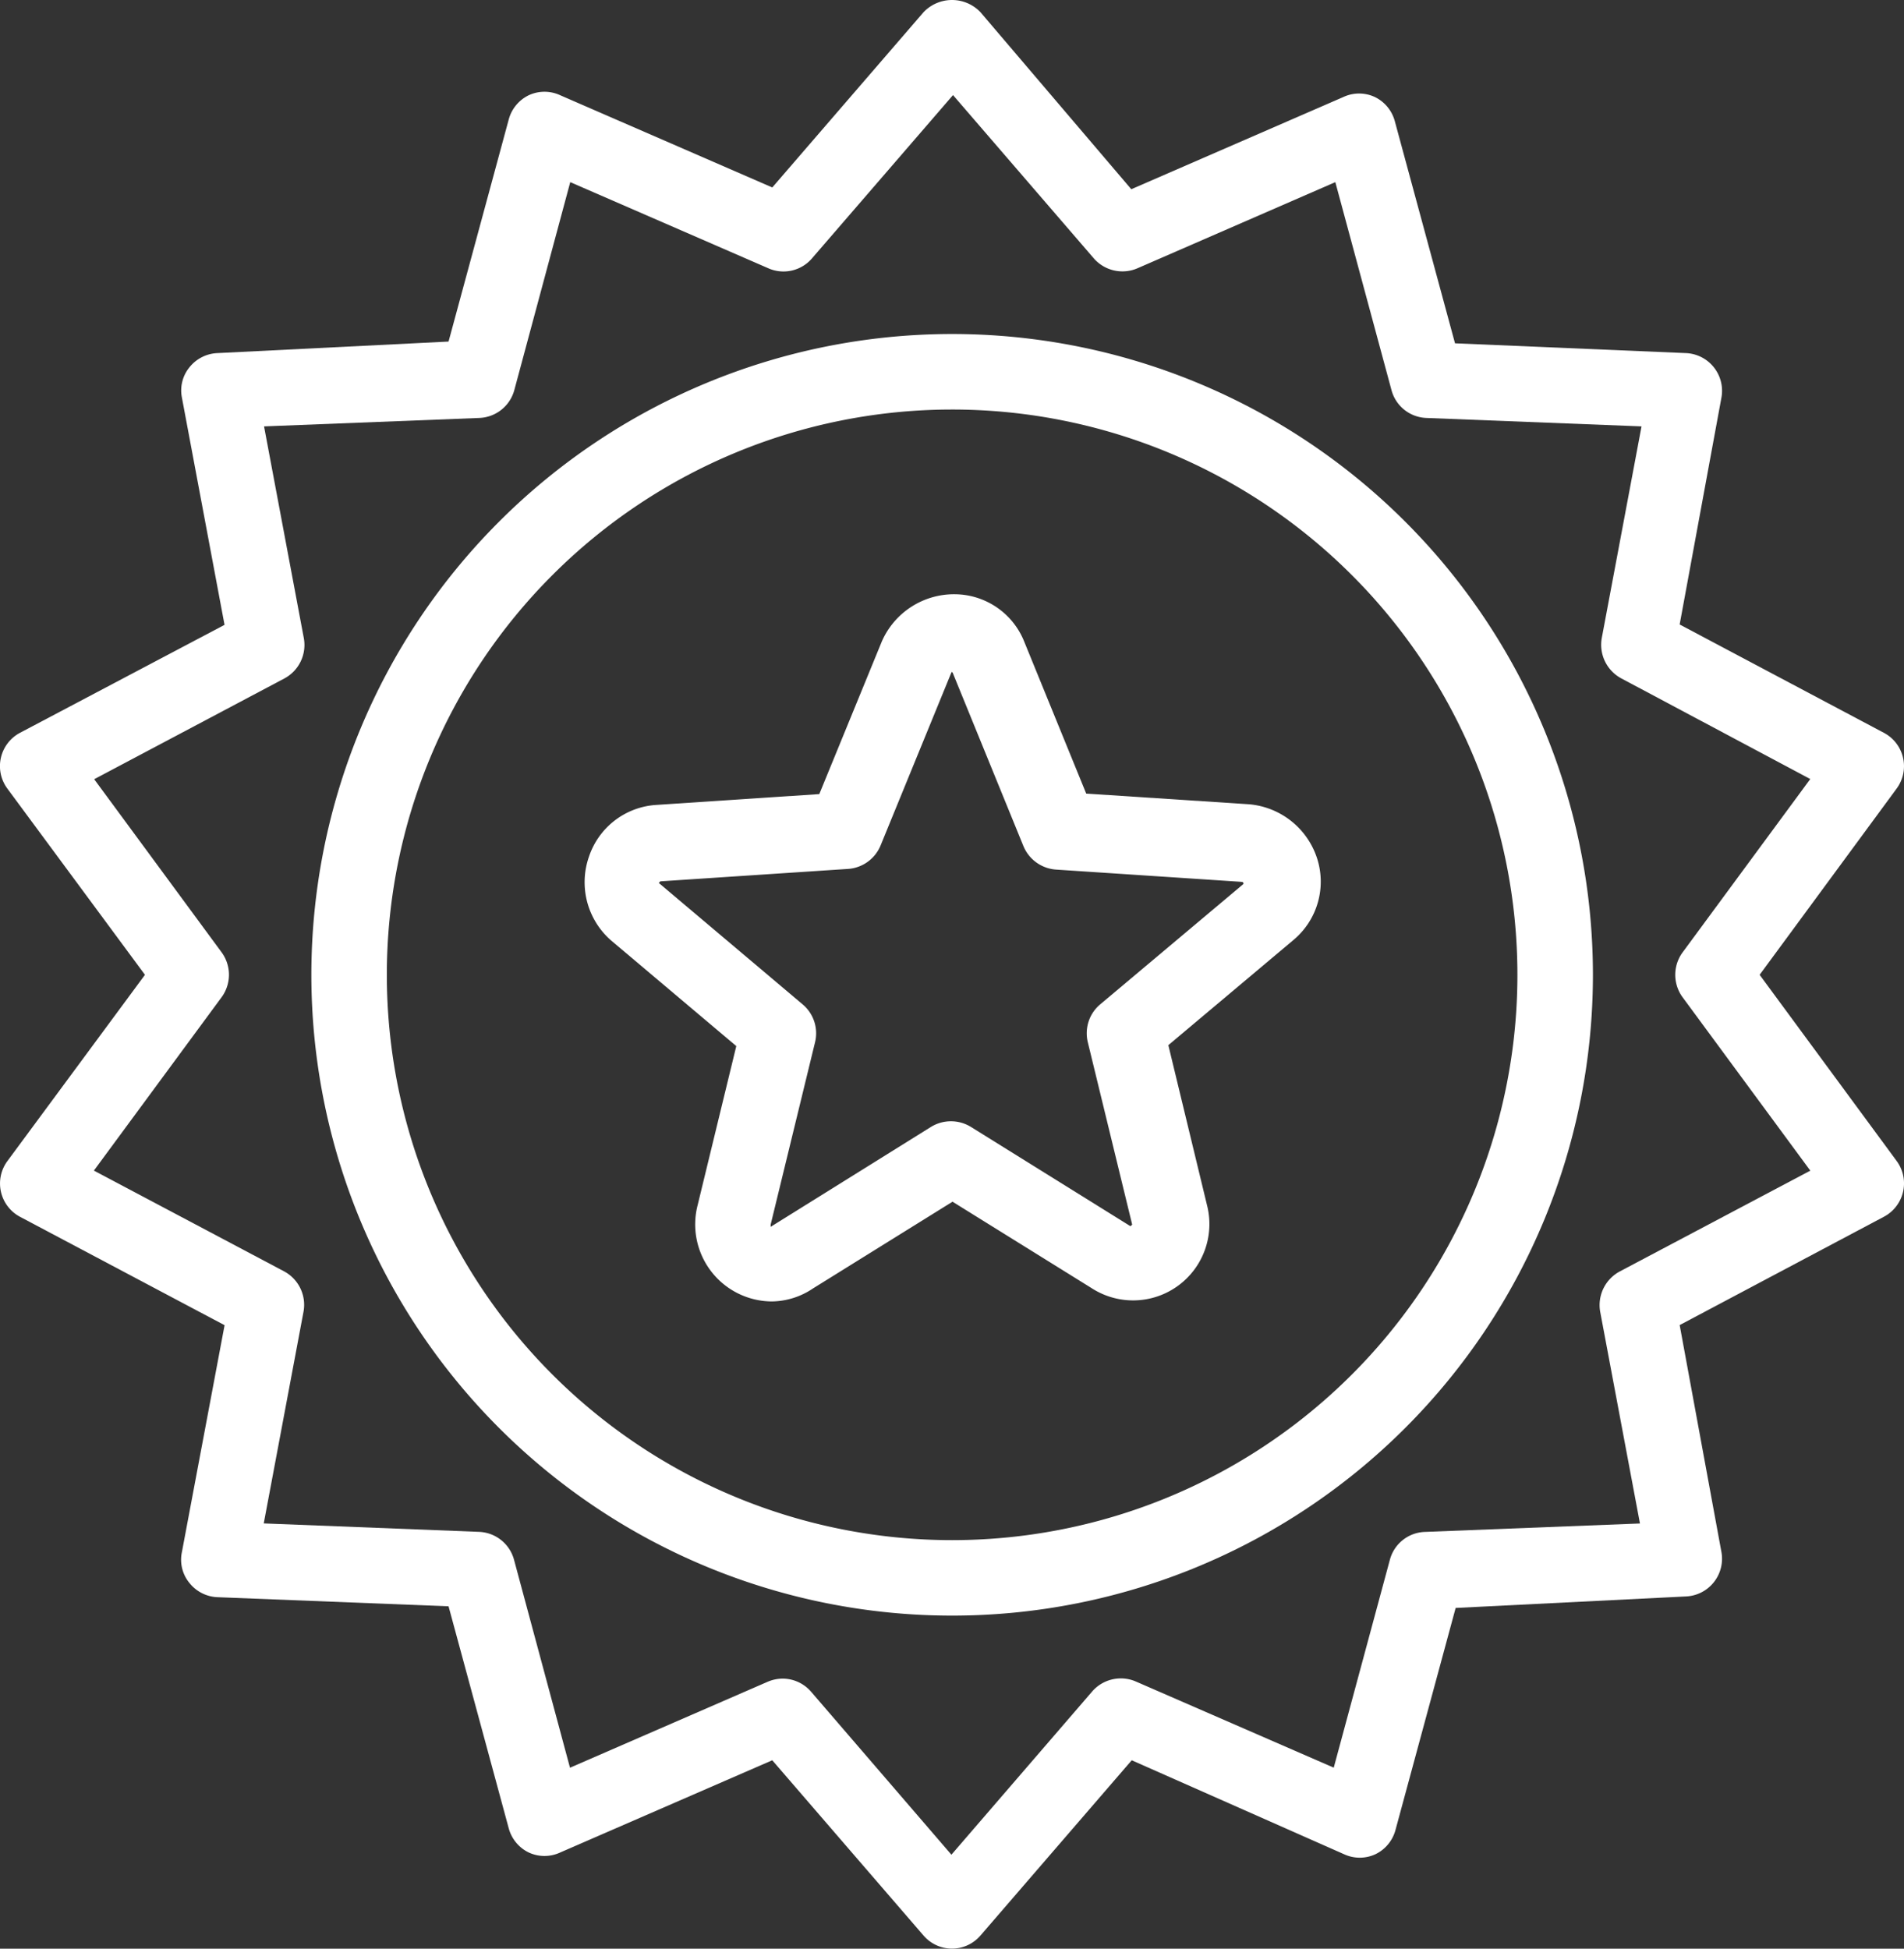
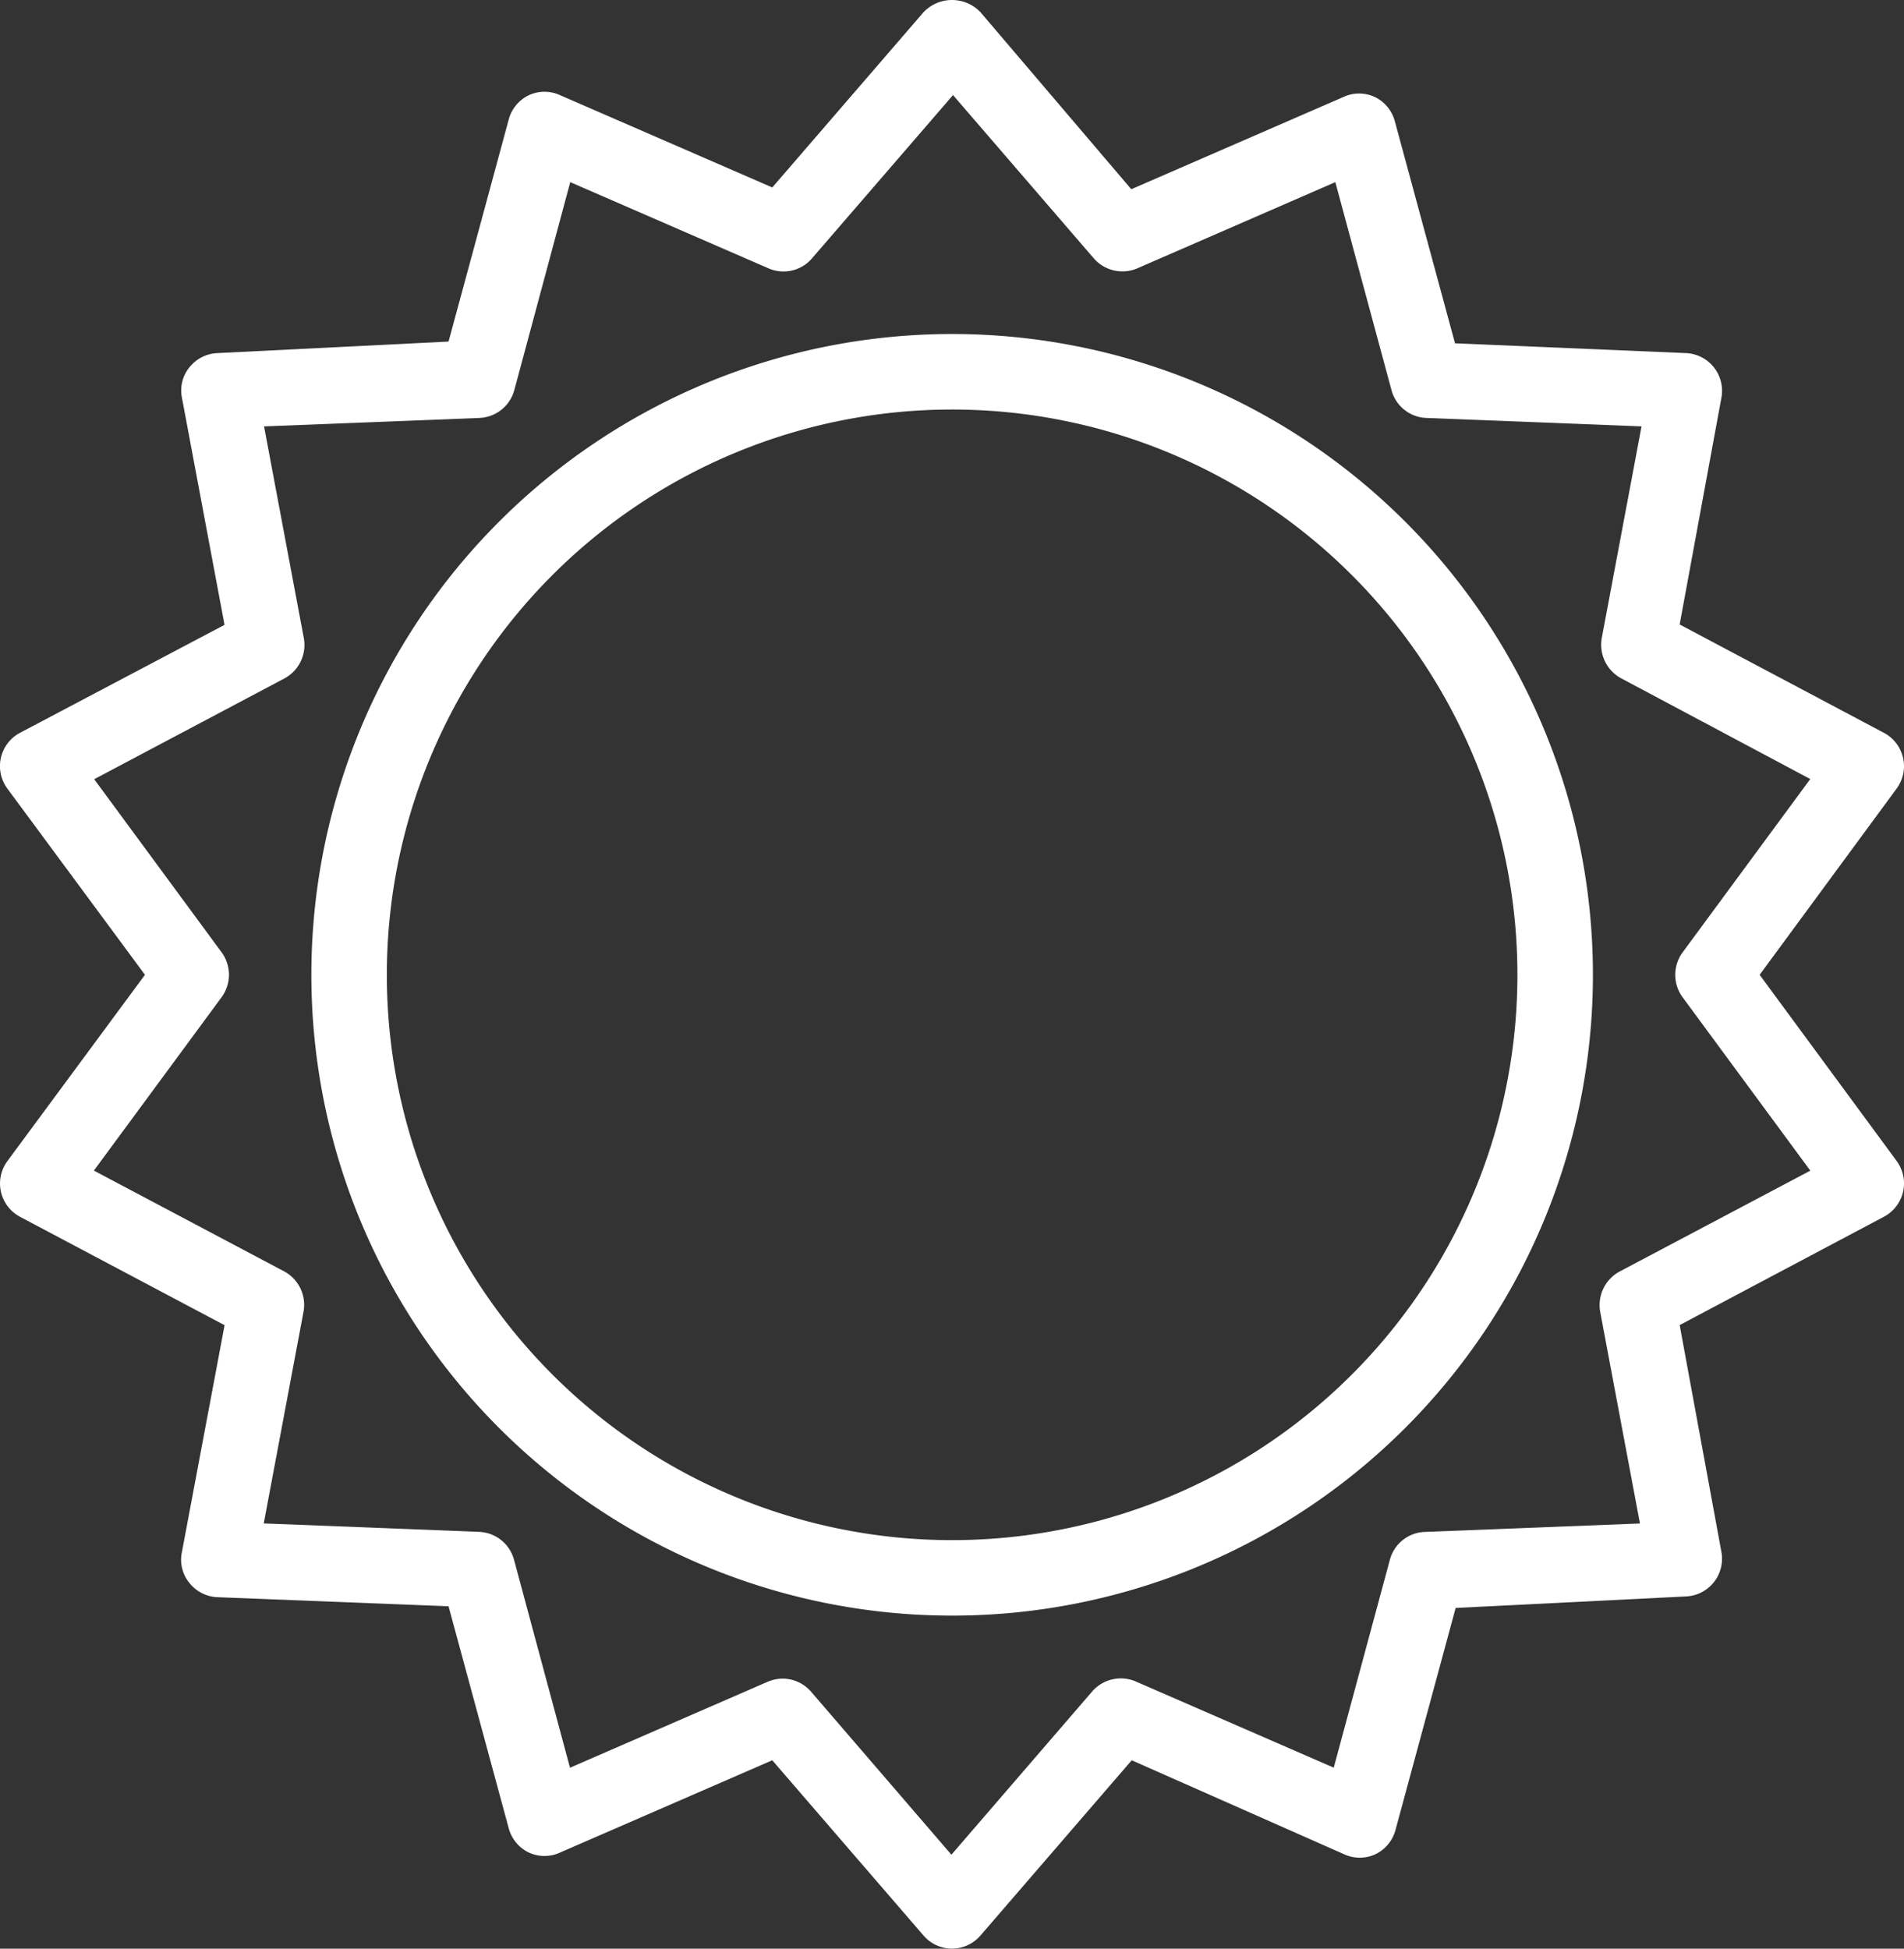
<svg xmlns="http://www.w3.org/2000/svg" viewBox="0 0 119.77 122.579">
  <rect x="0" y="0" width="119.77" height="122.579" fill="#333333" stroke="none" />
  <g fill="#fff">
-     <path d="m46.574 77.344a4.846 4.846 0 0 1 -4.665-6.062l2.43-10-7.863-6.634a4.86 4.86 0 0 1 -1.4-5.293 4.777 4.777 0 0 1 4.19-3.24l10.294-.684 3.925-9.581a4.958 4.958 0 0 1 4.637-2.989 4.735 4.735 0 0 1 4.344 3.017l3.885 9.522 10.224.67a4.944 4.944 0 0 1 4.3 3.408 4.777 4.777 0 0 1 -1.467 5.112l-7.891 6.634 2.43 10.056a4.8 4.8 0 0 1 -7.263 5.224l-8.743-5.433-8.785 5.461a4.707 4.707 0 0 1 -2.582.812zm9.106-40.5 2.207.894-4.469 10.919a2.388 2.388 0 0 1 -2.039 1.48l-11.816.782-.1.1 9.05 7.64a2.374 2.374 0 0 1 .782 2.374l-2.795 11.479v.14l10.084-6.285a2.4 2.4 0 0 1 2.514 0l10.032 6.243s.112-.084.112-.1l-2.793-11.479a2.374 2.374 0 0 1 .782-2.374l9.009-7.57c0-.1 0-.126-.182-.14l-11.62-.768a2.4 2.4 0 0 1 -2.038-1.479l-4.457-10.923z" transform="translate(1.977 4.519)" />
    <path d="m119.157 67.415 8.618-11.715a2.374 2.374 0 0 0 -.8-3.506l-12.849-6.816 2.629-14.278a2.374 2.374 0 0 0 -2.249-2.793l-14.511-.615-3.785-13.965a2.374 2.374 0 0 0 -1.257-1.527 2.346 2.346 0 0 0 -1.983 0l-13.339 5.8-9.483-11.131a2.472 2.472 0 0 0 -3.589 0l-9.511 11.02-13.338-5.8a2.346 2.346 0 0 0 -1.983 0 2.374 2.374 0 0 0 -1.257 1.522l-3.786 13.971-14.539.726a2.374 2.374 0 0 0 -1.76.894 2.3 2.3 0 0 0 -.475 1.9l2.682 14.3-12.864 6.789a2.374 2.374 0 0 0 -.8 3.506l8.659 11.718-8.655 11.718a2.374 2.374 0 0 0 .8 3.506l12.863 6.816-2.685 14.274a2.3 2.3 0 0 0 .475 1.941 2.374 2.374 0 0 0 1.76.894l14.539.573 3.785 13.963a2.374 2.374 0 0 0 1.257 1.522 2.346 2.346 0 0 0 1.983 0l13.338-5.8 9.511 11.02a2.36 2.36 0 0 0 3.589 0l9.511-11.02 13.352 5.908a2.346 2.346 0 0 0 1.983 0 2.374 2.374 0 0 0 1.257-1.522l3.785-13.967 14.525-.726a2.374 2.374 0 0 0 2.193-2.793l-2.626-14.274 12.849-6.816a2.374 2.374 0 0 0 .8-3.506zm-8.8 18.66a2.4 2.4 0 0 0 -1.229 2.542l2.5 13.31-13.534.531a2.36 2.36 0 0 0 -2.194 1.742l-3.534 13.087-12.416-5.405a2.388 2.388 0 0 0 -2.793.628l-8.841 10.252-8.827-10.252a2.374 2.374 0 0 0 -1.8-.824 2.444 2.444 0 0 0 -.936.2l-12.43 5.405-3.523-13.091a2.374 2.374 0 0 0 -2.207-1.746l-13.534-.531 2.5-13.31a2.388 2.388 0 0 0 -1.215-2.542l-11.97-6.341 8.045-10.922a2.388 2.388 0 0 0 0-2.793l-8.026-10.904 11.97-6.341a2.388 2.388 0 0 0 1.215-2.542l-2.5-13.31 13.534-.531a2.374 2.374 0 0 0 2.207-1.746l3.52-13.087 12.43 5.405a2.36 2.36 0 0 0 2.793-.629l8.855-10.252 8.84 10.252a2.388 2.388 0 0 0 2.793.629l12.416-5.405 3.534 13.087a2.36 2.36 0 0 0 2.193 1.746l13.534.531-2.5 13.31a2.4 2.4 0 0 0 1.229 2.542l11.886 6.33-8.042 10.919a2.388 2.388 0 0 0 0 2.793l8.045 10.922z" transform="translate(-8.468 -6.097)" />
    <path d="m62.8 21.14a40.308 40.308 0 1 0 40.308 40.308 40.308 40.308 0 0 0 -40.308-40.308zm0 75.868a35.559 35.559 0 1 1 35.558-35.56 35.559 35.559 0 0 1 -35.558 35.56z" transform="translate(-2.906 -.13)" />
  </g>
</svg>